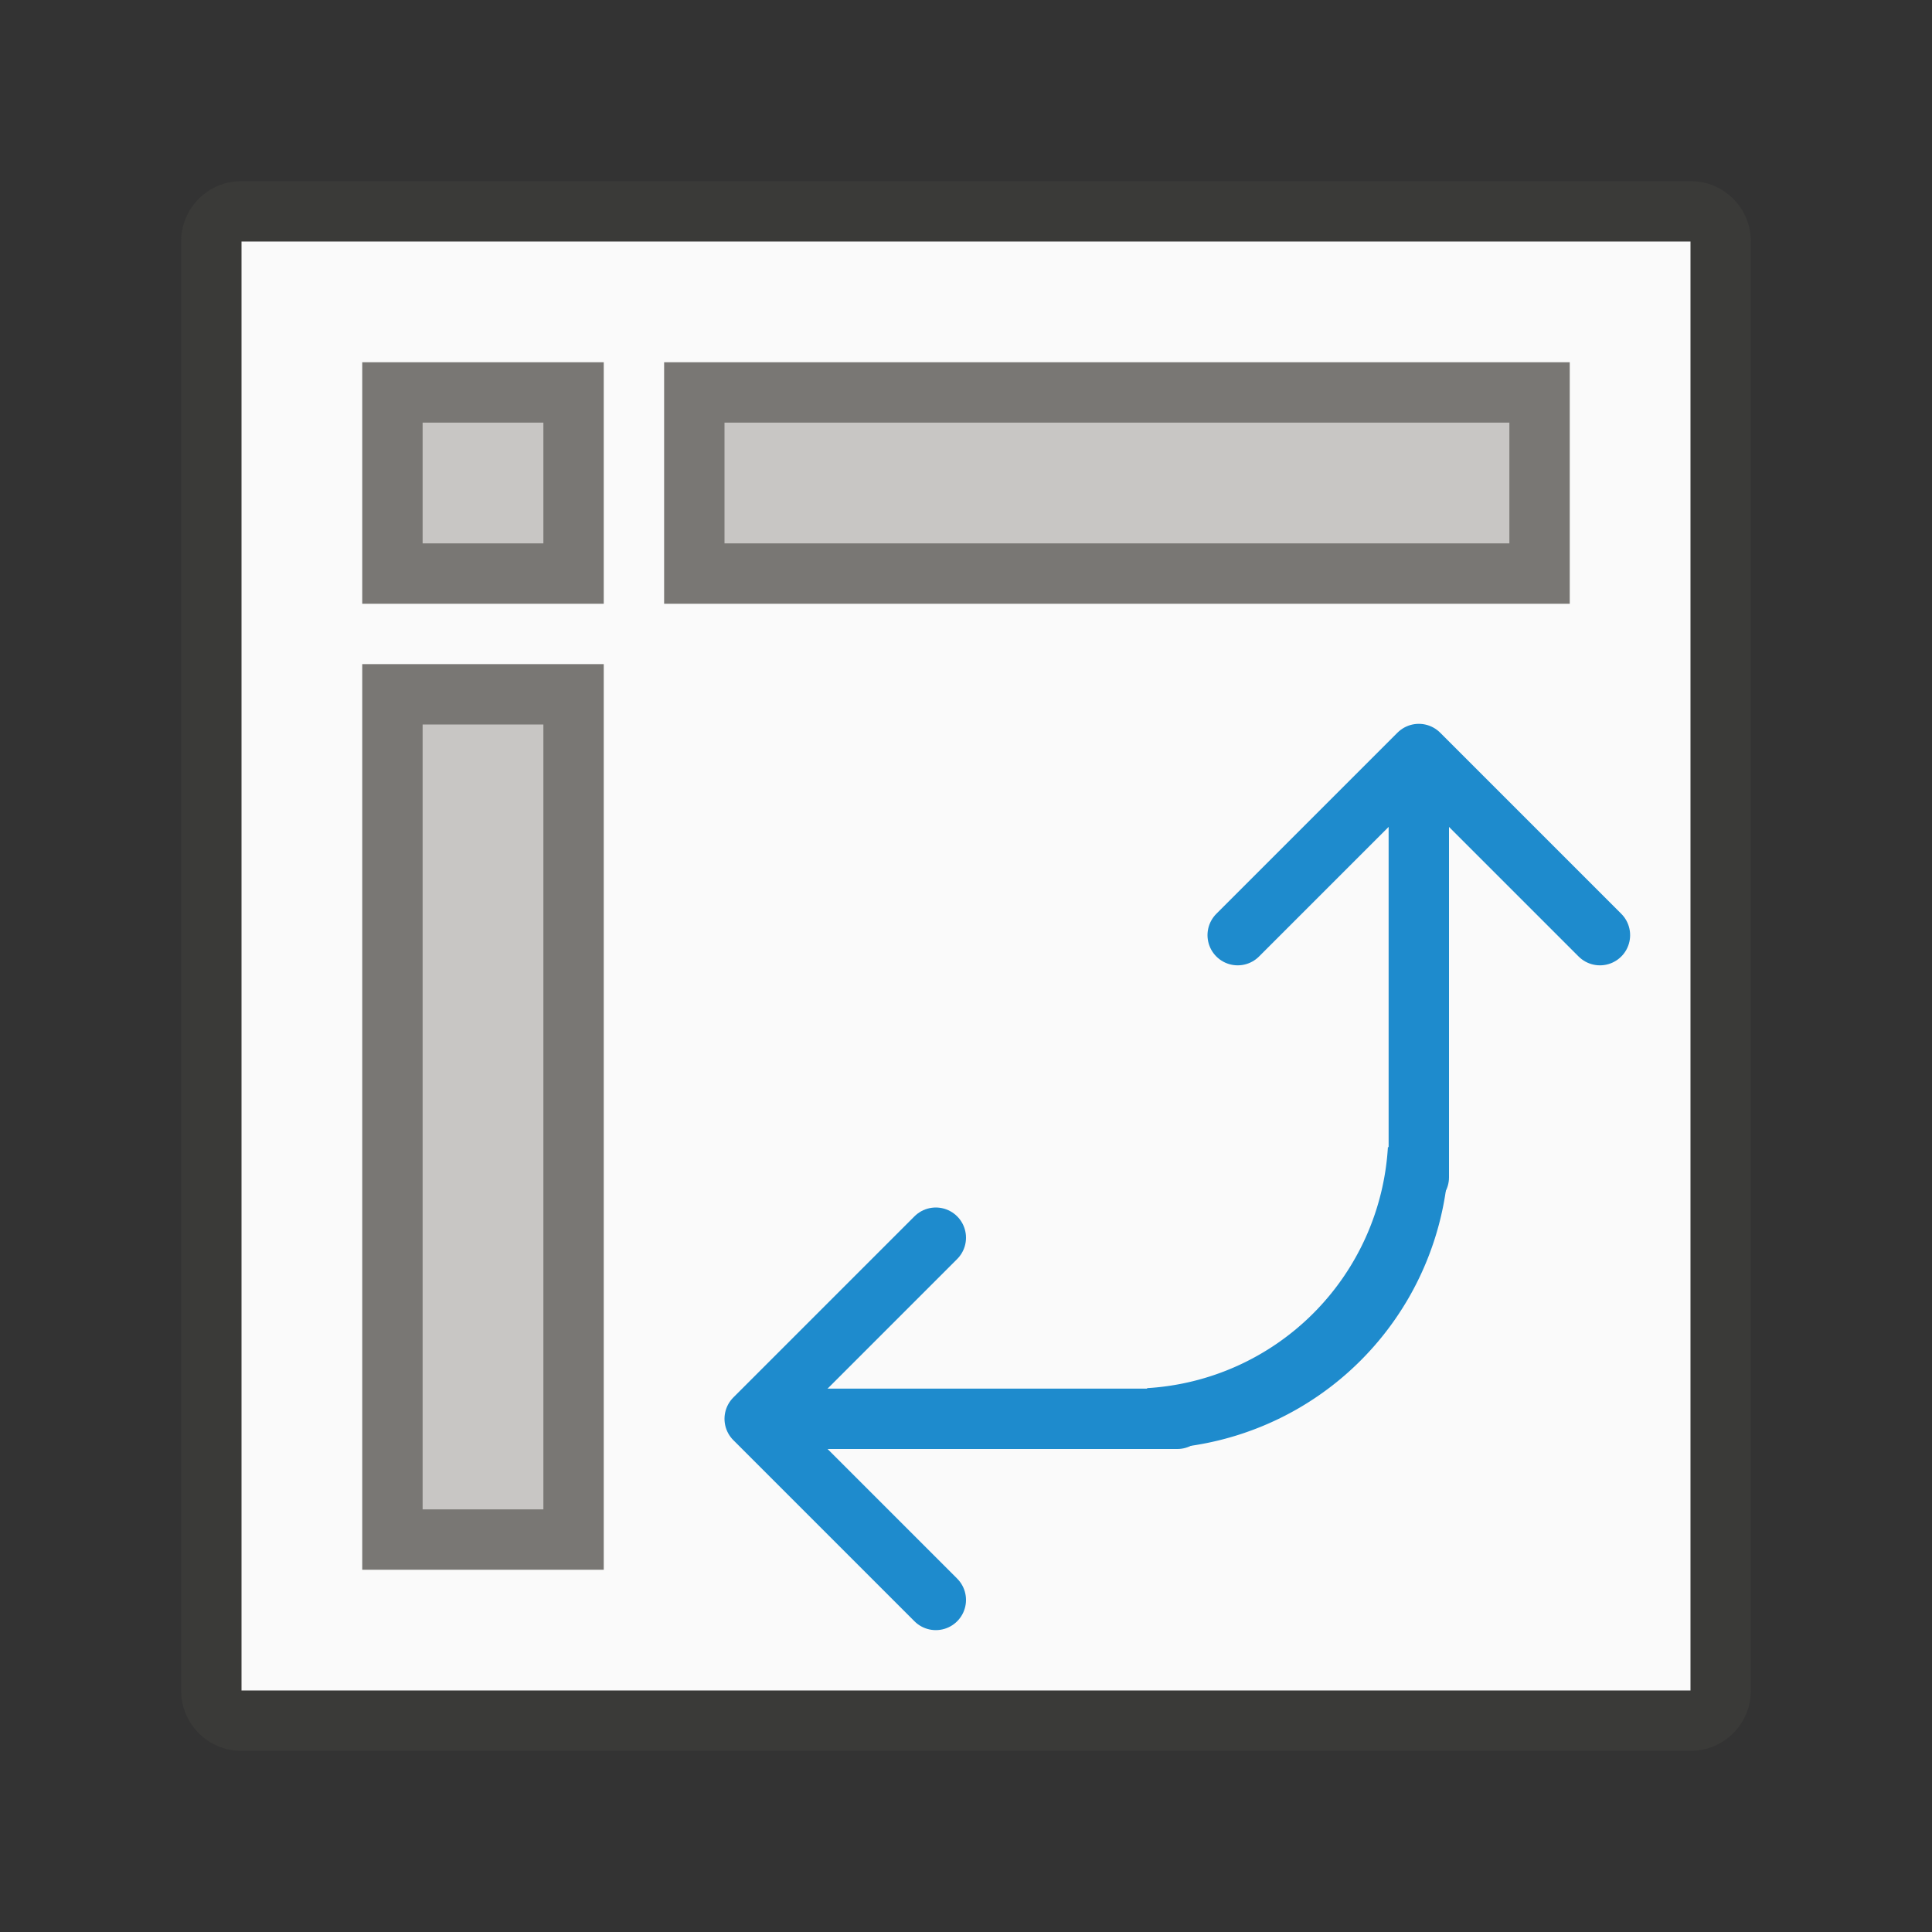
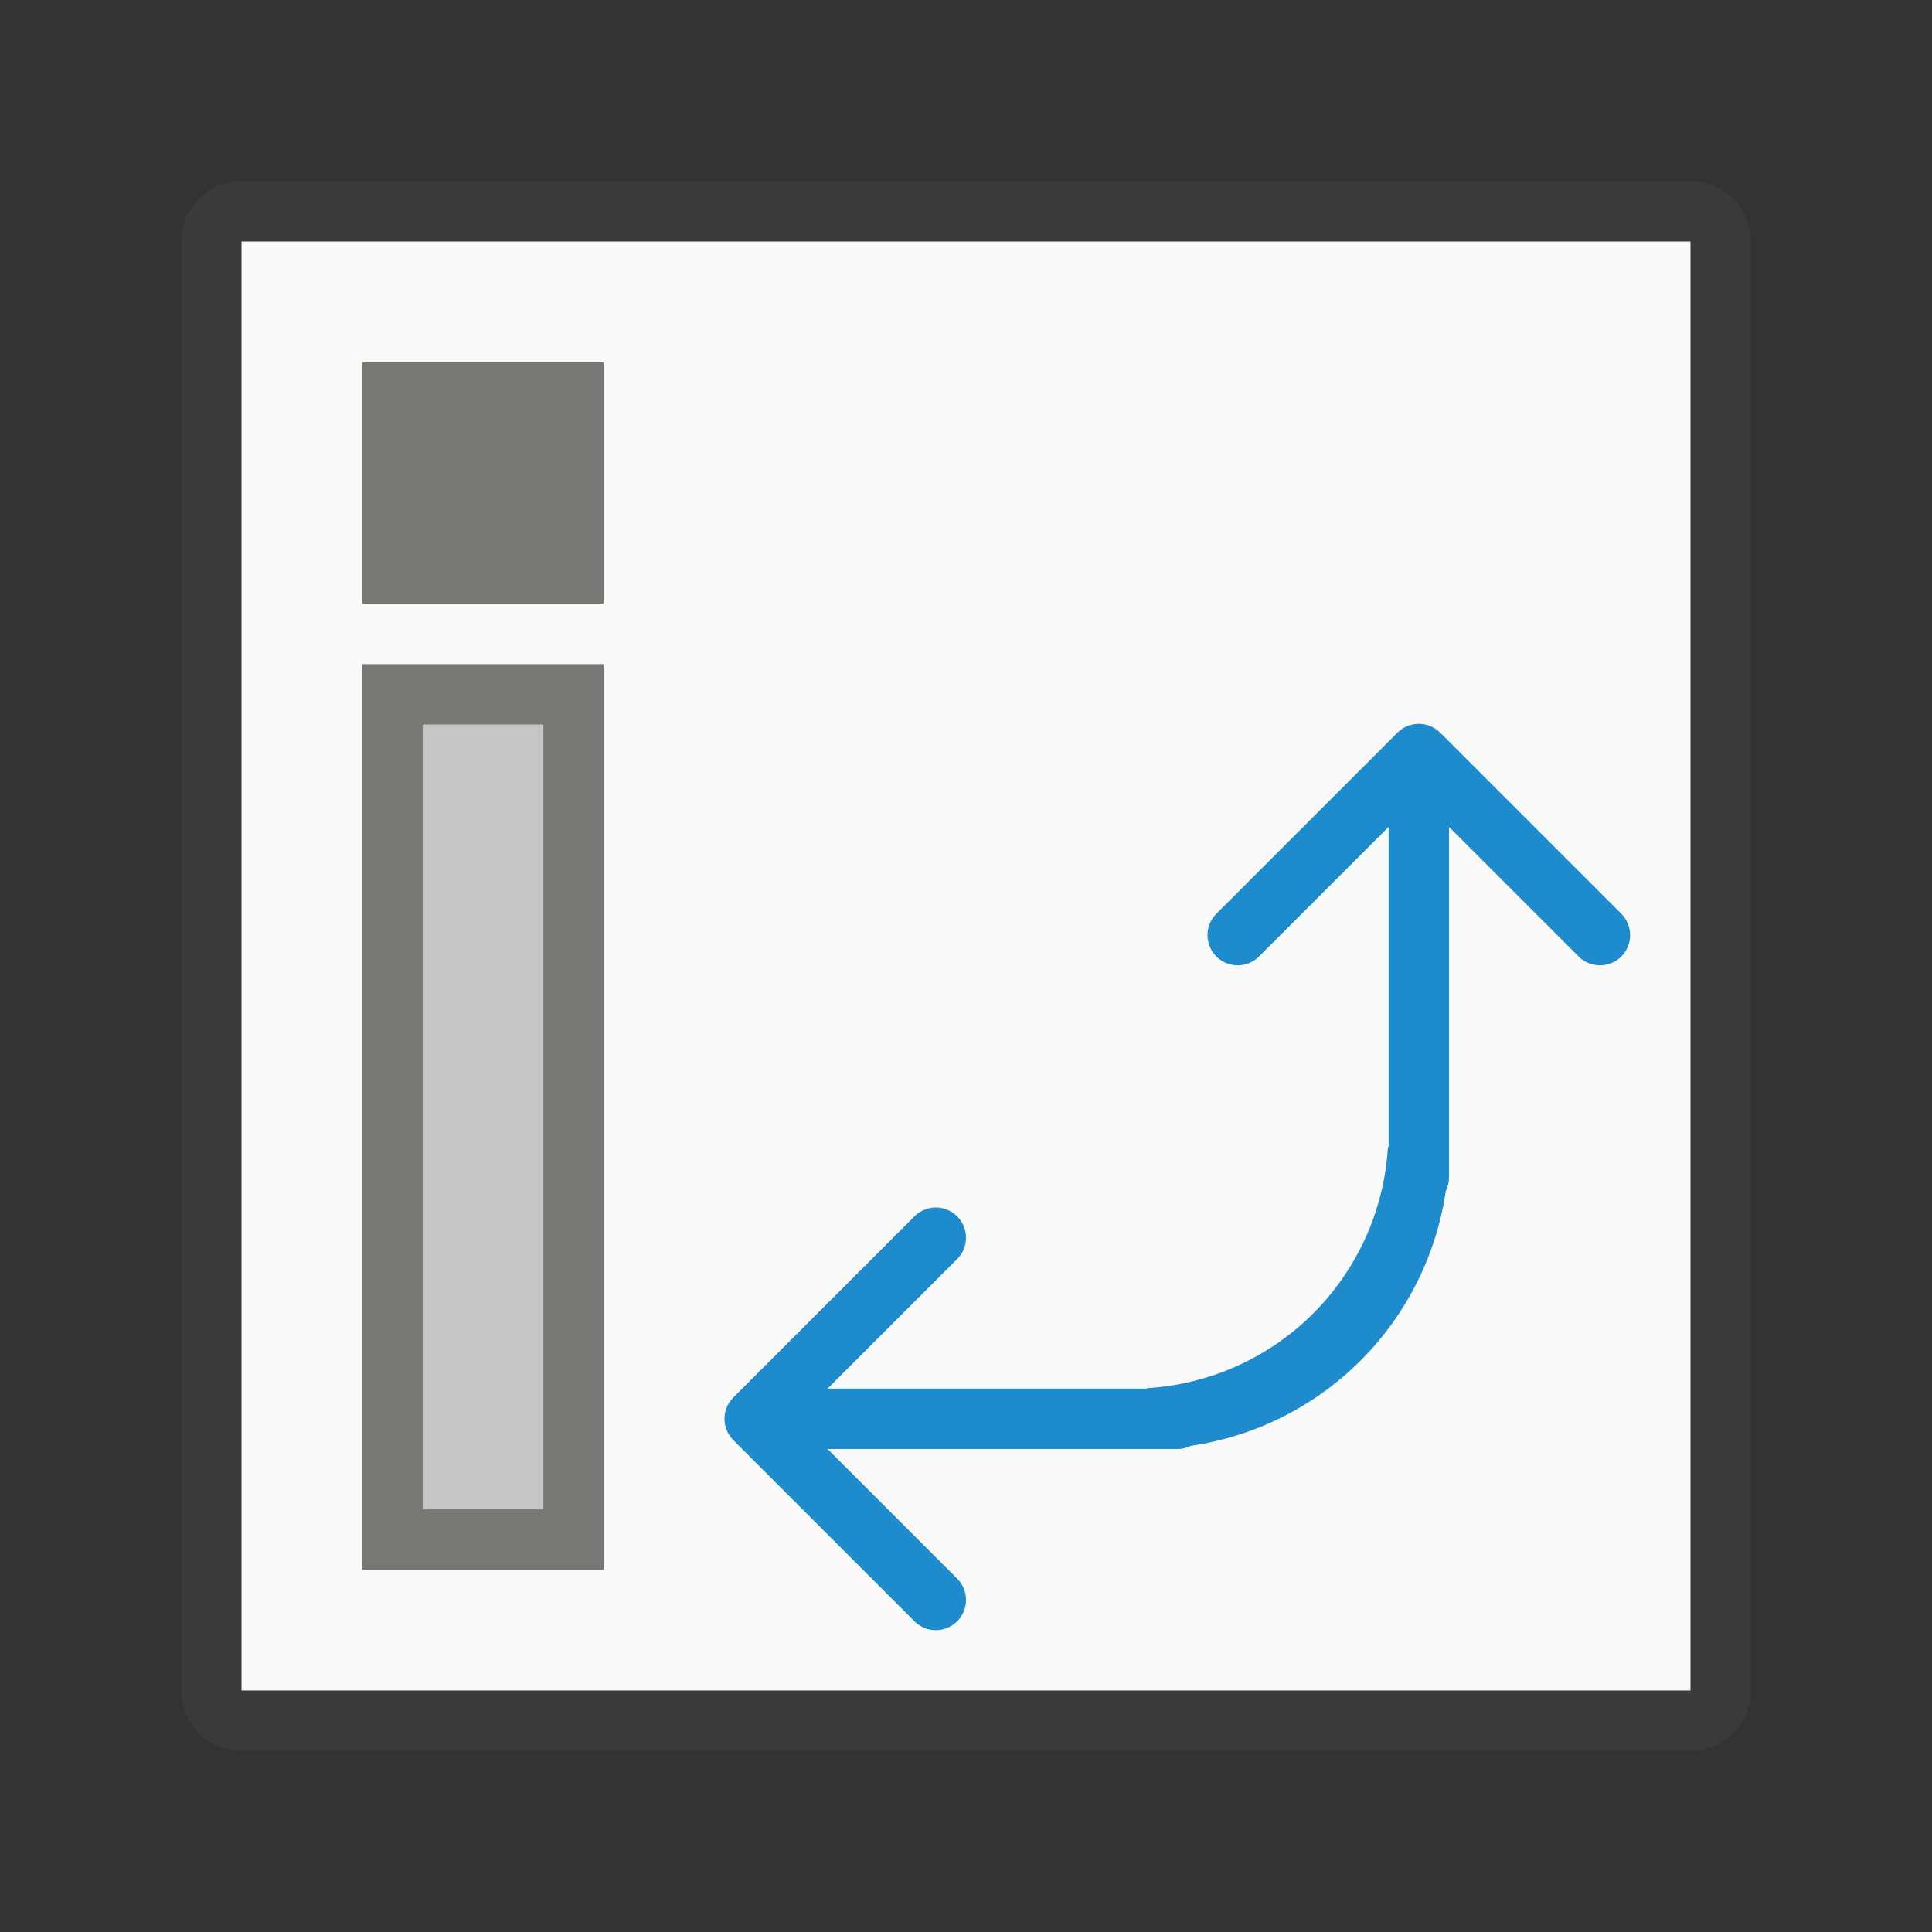
<svg xmlns="http://www.w3.org/2000/svg" viewBox="0 0 32 32">
  <rect x="0" y="0" width="32" height="32" fill="#333333" stroke="none" />
  <path d="m4 3c-.554 0-1 .446-1 1v24c0 .554.446 1 1 1h24c.554 0 1-.446 1-1v-24c0-.554-.446-1-1-1zm0 1h24v24h-24z" fill="#3a3a38" />
  <path d="m4 4h24v24h-24z" fill="#fafafa" />
  <g fill="none" stroke="#1e8bcd" stroke-linecap="round">
    <path d="m23.5 19.5v-6.989" />
    <path d="m20.5 15.489 3-3 3 3" stroke-linejoin="round" />
    <g stroke-width="1" transform="matrix(0 1 -1 0 40.221 42.022)">
      <path d="m-18.522 20.721v6.978" />
      <path d="m-21.522 24.721 3 3 3-3" stroke-linejoin="round" />
    </g>
  </g>
  <path d="m22.988 19a4.25 4.25 0 0 1 -3.988 3.992v1.008a5 5 0 0 0 5-5z" fill="#1e8bcd" />
  <g fill="#797774">
-     <path d="m11 6h15v4h-15z" />
    <path d="m11-10h15v4h-15z" transform="rotate(90)" />
    <path d="m6 6h4v4h-4z" />
    <g fill="#c8c6c4">
-       <path d="m12 7h13v2h-13z" stroke-width=".658" />
      <path d="m7 25v-13h2v13z" stroke-width=".658" />
-       <path d="m7 9v-2h2v2z" stroke-width=".258" />
    </g>
  </g>
</svg>